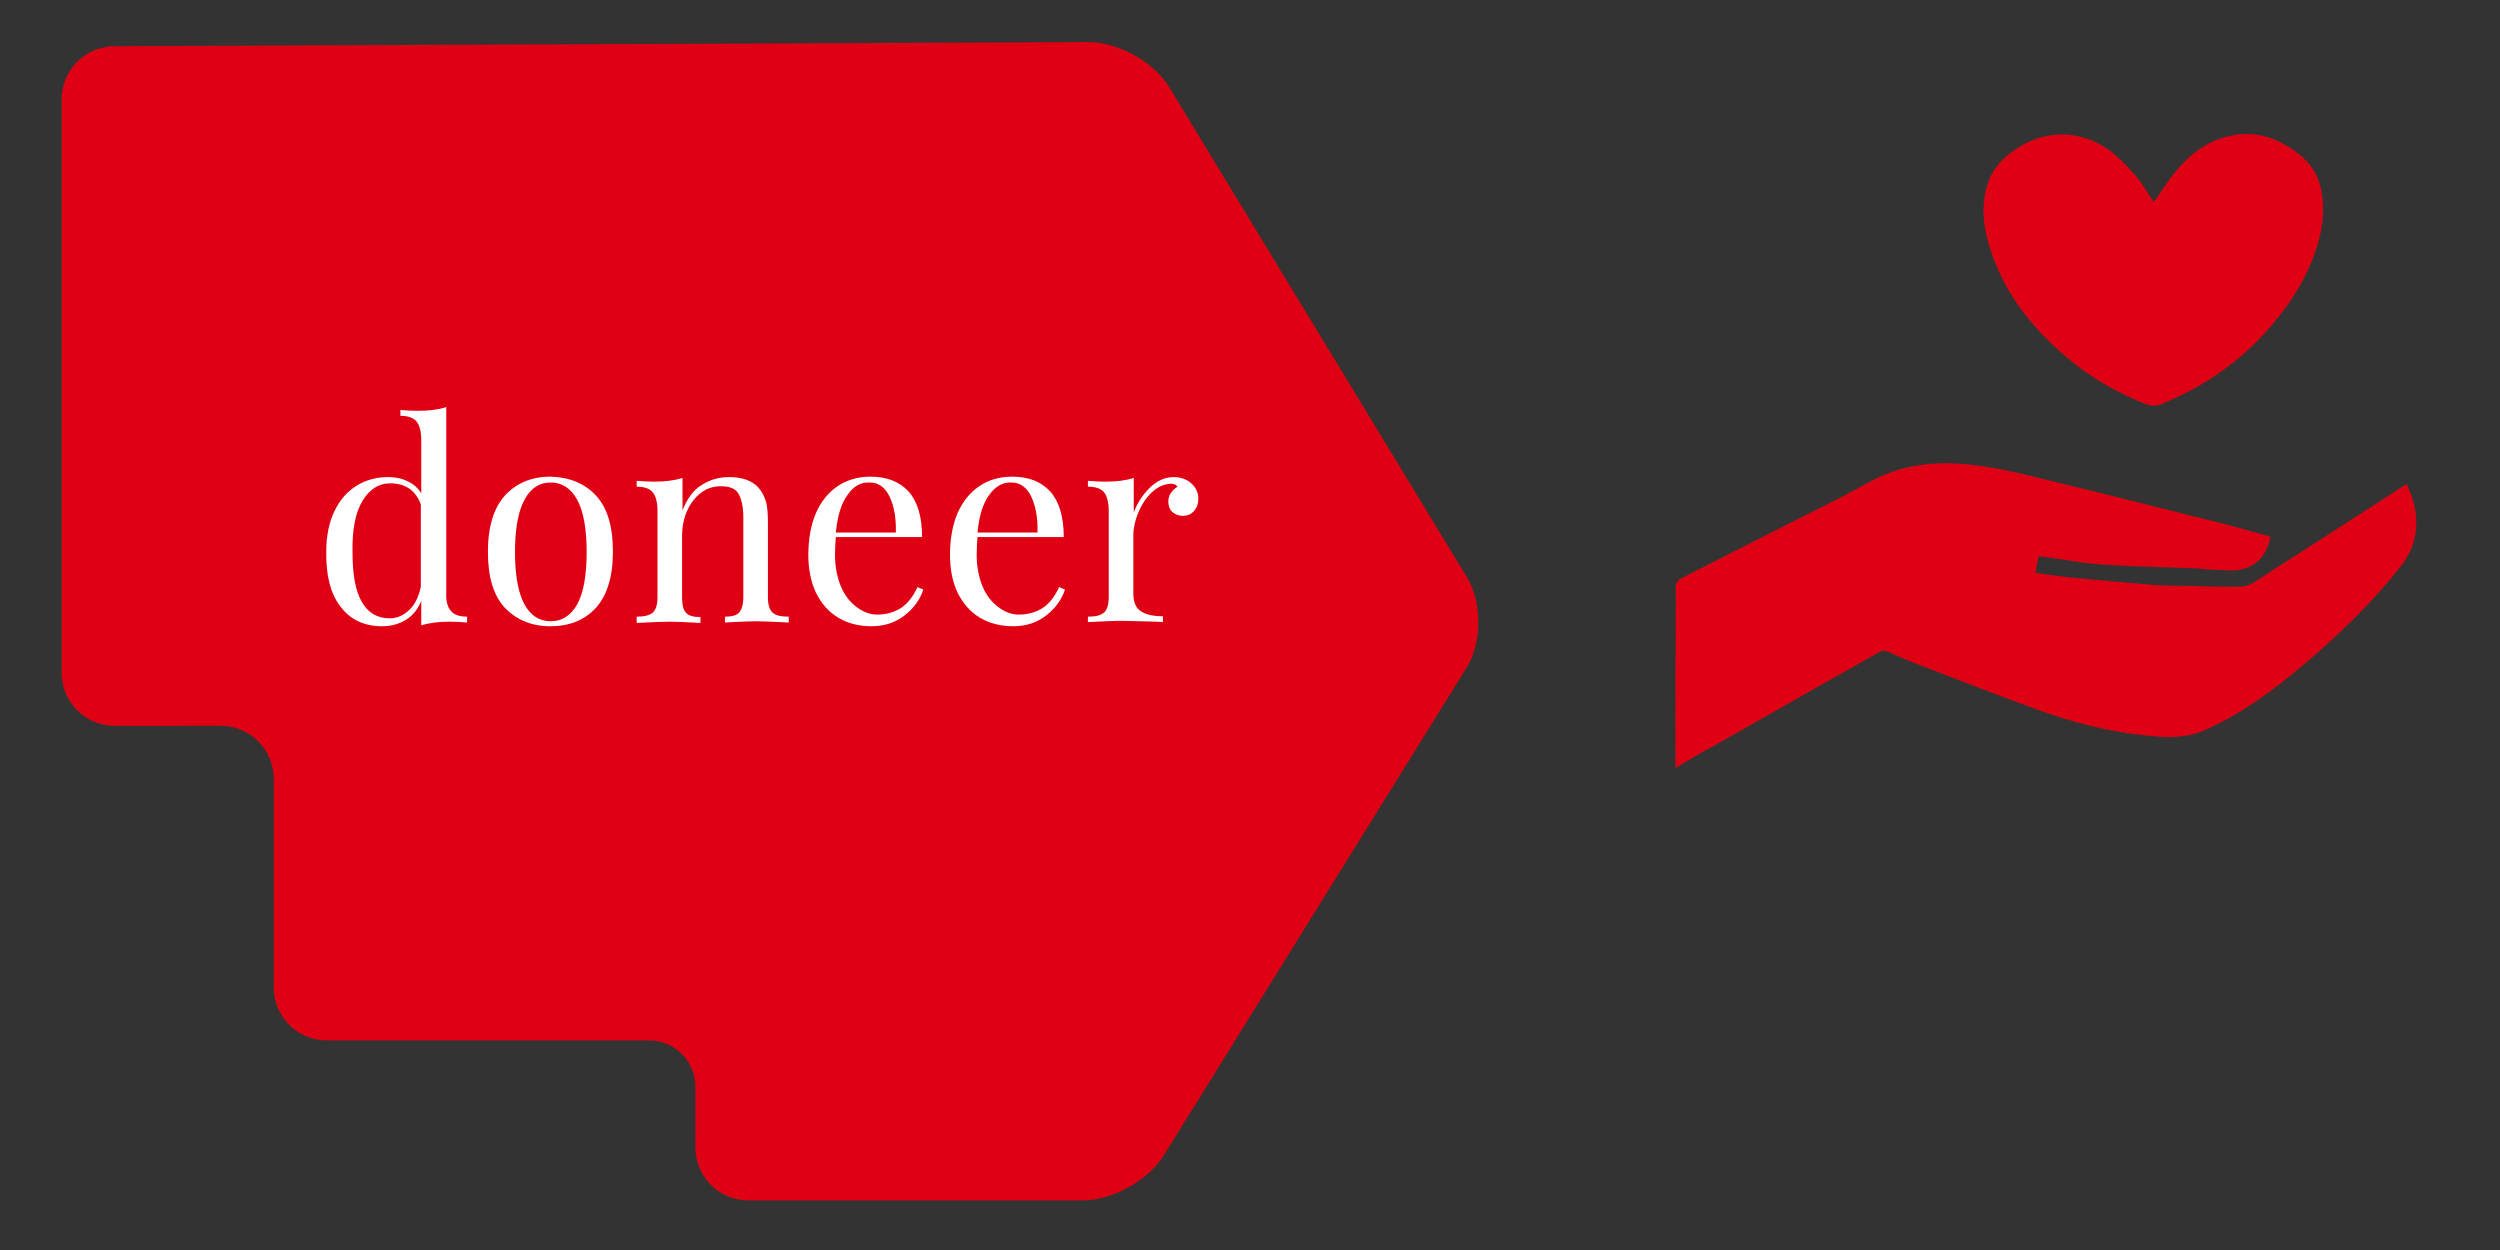
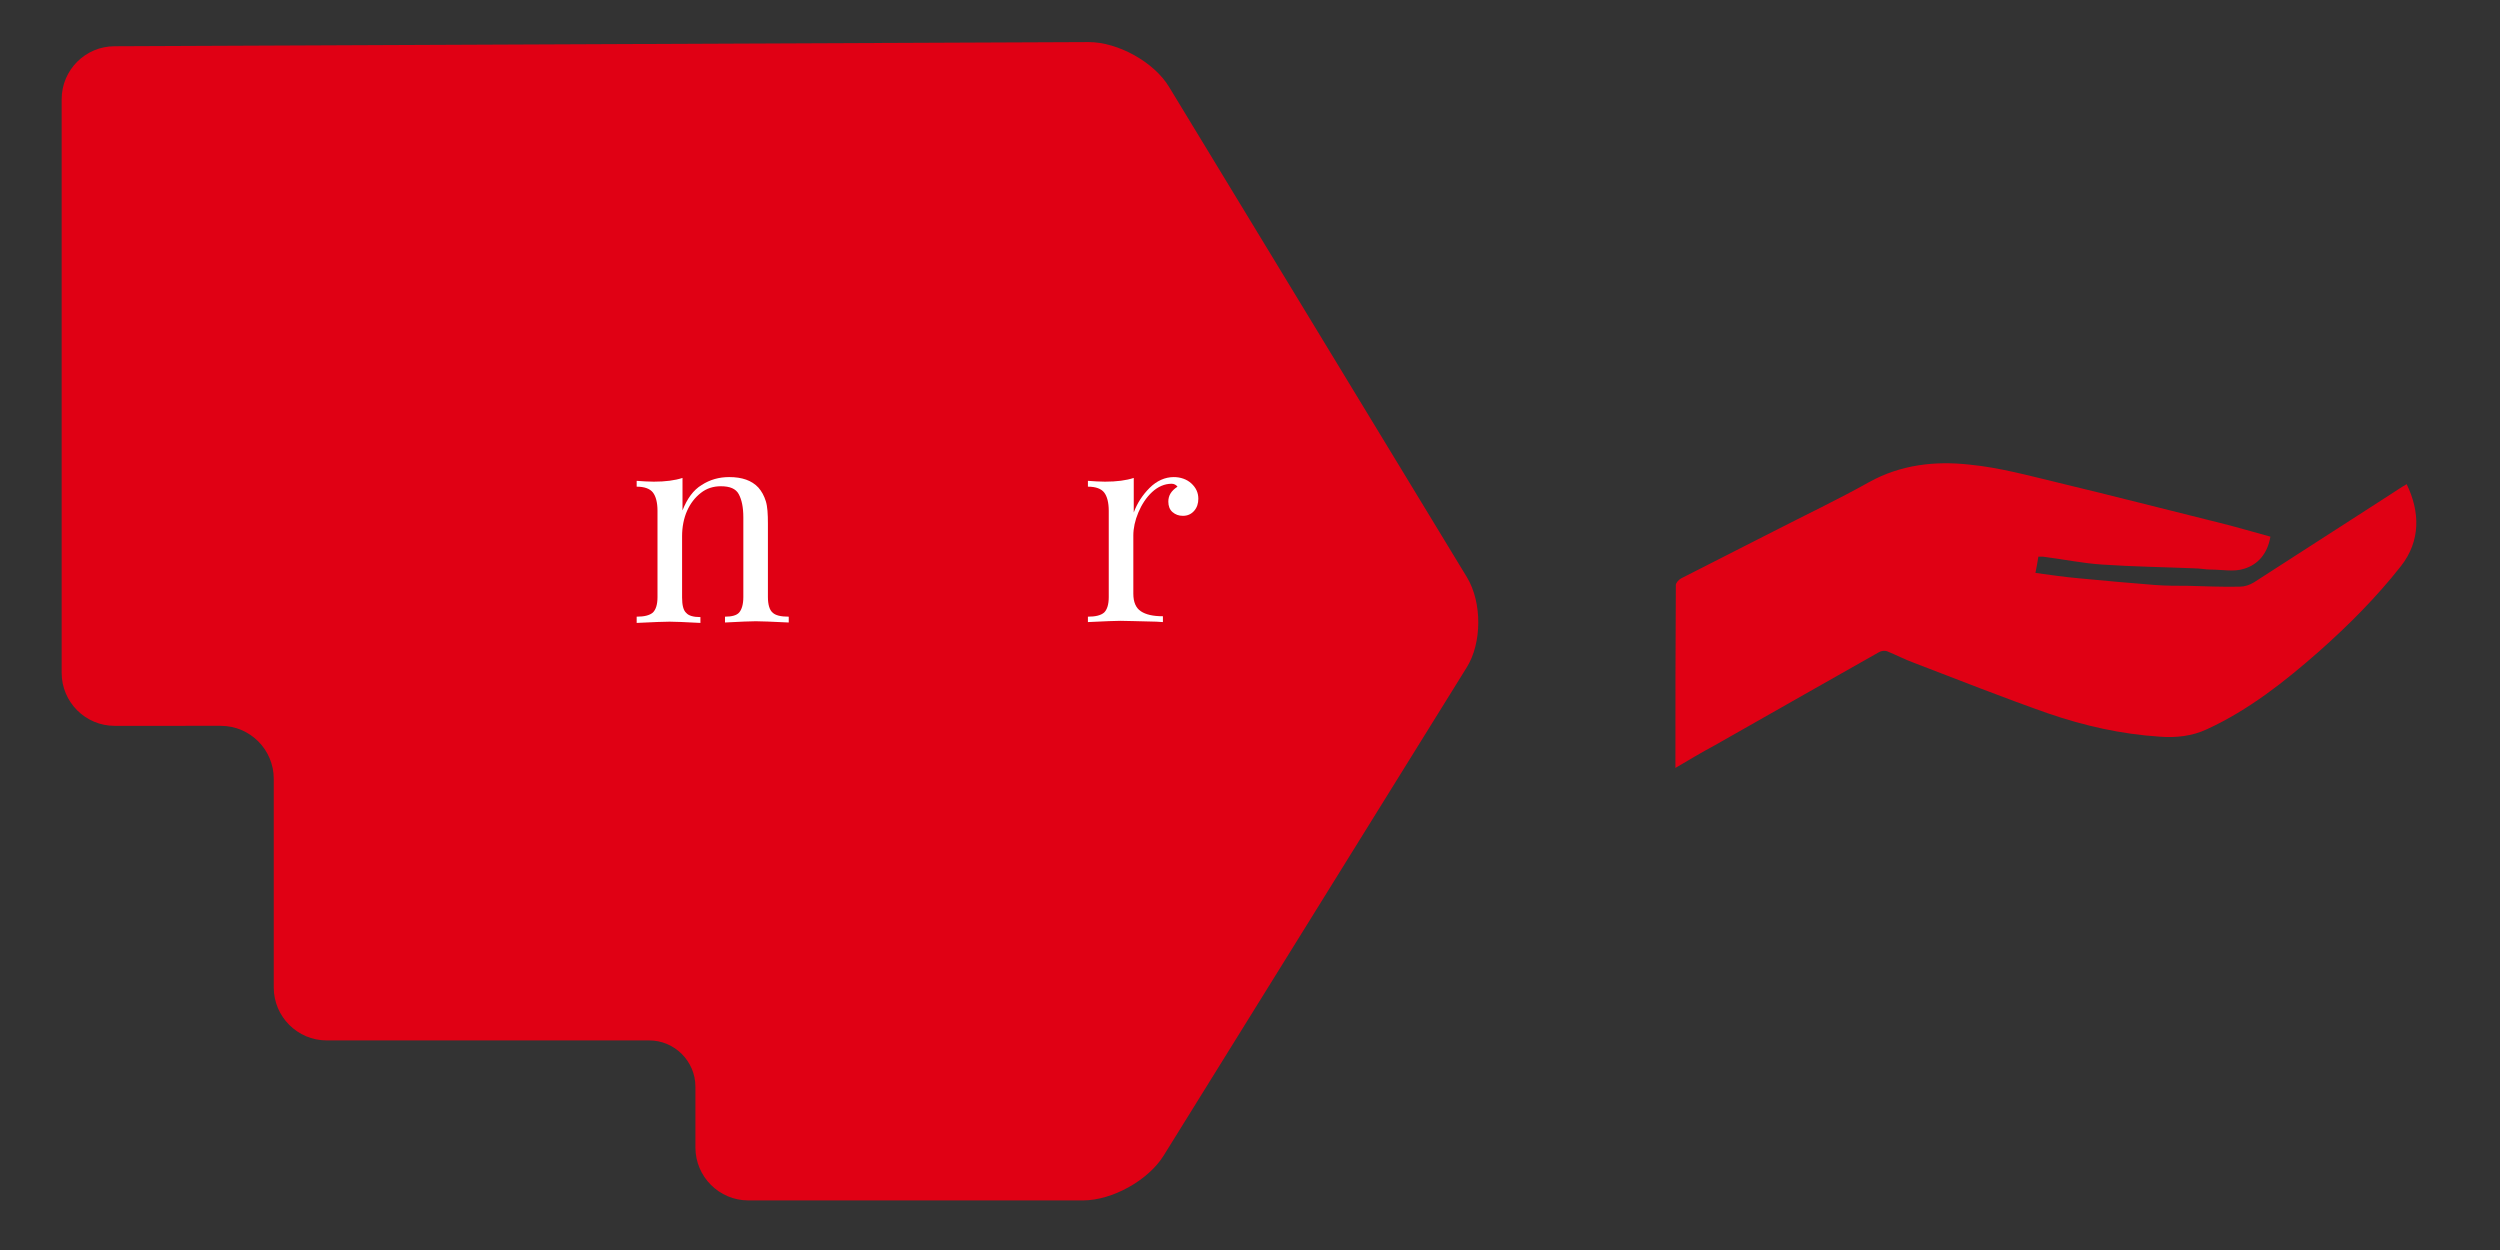
<svg xmlns="http://www.w3.org/2000/svg" version="1.1" id="Layer_1" x="0px" y="0px" viewBox="0 0 600 300" style="enable-background:new 0 0 600 300;" xml:space="preserve">
  <rect x="0" y="0" width="600" height="300" fill="#333333" stroke="none" />
  <style type="text/css">
	.st0{fill:#E00014;}
	.tekst{fill:#FFFFFF;}
</style>
-   <path id="heart" class="st0" d="M516.9,48.5c1.8-2.5,3.4-5.1,5.3-7.4c3.7-4.5,8.3-7.8,14.1-8.7c3.6-0.6,7.3-0.1,10.7,1.6  c5.1,2.6,9.2,6,10.2,12.1c0.8,4.8,0.1,9.5-1.4,14c-2.1,6.1-5.3,11.5-9.4,16.5c-5.8,7.3-12.9,13-21,17.3c-2.1,1.1-4.3,2-6.4,3  c-1.5,0.7-2.9,0.5-4.5-0.1c-6.6-2.7-12.8-6.2-18.2-10.8c-8.5-7.1-15.3-15.6-18.7-26.4c-1.7-5.4-2.3-10.8-0.3-16.2  c1.3-3.5,3.8-5.8,6.8-7.8c7.7-5.1,17-4.2,23.8,1.8c1.8,1.6,3.5,3.4,5.1,5.3C514.4,44.5,515.6,46.6,516.9,48.5" />
  <path class="st0" id="hand" d="M402.1,184.3c0-15,0-29.4,0.1-43.9c0-0.5,0.7-1.3,1.3-1.6c7.4-3.8,14.8-7.5,22.2-11.3  c7.6-3.9,15.4-7.6,22.9-11.8c7.6-4.2,15.8-5.1,24-4.2c7.3,0.7,14.5,2.7,21.6,4.4c12.9,3.1,25.7,6.4,38.6,9.6c4,1,8.1,2.2,12.1,3.3  c-0.7,4.1-3,6.7-6.3,7.7c-2.4,0.8-5.3,0.2-8,0.2c-1.3,0-2.6-0.3-4-0.3c-7.3-0.3-14.7-0.4-22-0.9c-4.8-0.3-9.5-1.3-14.3-1.9  c-0.3,0-0.7,0-1.1,0c-0.2,1.3-0.4,2.5-0.7,3.9c3.6,0.5,7.1,1,10.5,1.3c6.1,0.6,12.1,1.1,18.2,1.6c2.7,0.2,5.3,0.2,8,0.2  c4.1,0.1,8.2,0.3,12.4,0.2c1.1,0,2.3-0.4,3.3-1c10.9-7,21.7-14,32.6-21c1.4-0.9,2.7-1.8,4.1-2.6c3.2,6.6,3.4,13.6-1.4,19.7  c-5.9,7.5-12.6,14.2-19.7,20.5c-8.2,7.2-16.8,14-26.8,18.6c-3.6,1.7-7.5,2.1-11.4,1.8c-9.2-0.6-18.1-2.6-26.8-5.6  c-10.8-3.8-21.4-8-32.1-12.1c-2.2-0.8-4.3-1.9-6.5-2.8c-0.5-0.2-1.4-0.1-1.9,0.2c-5.5,3.1-11.1,6.3-16.6,9.4  c-7.6,4.3-15.3,8.7-22.9,13C408.5,180.5,405.5,182.3,402.1,184.3" />
  <path class="st0" d="M27.5,11.1c-7,0-12.7,5.7-12.7,12.7v137.7c0,7,5.7,12.7,12.7,12.7H53c7,0,12.7,5.7,12.7,12.7V237  c0,7,5.7,12.7,12.7,12.7h77.4c6.1,0,11.1,5,11.1,11.1v14.6c0,7,5.7,12.7,12.7,12.7h80.3c7,0,15.7-4.8,19.4-10.8l72.7-117.1  c3.7-5.9,3.7-15.6,0.1-21.6L280.6,20.9c-3.6-6-12.3-10.8-19.3-10.8L27.5,11.1z" />
  <g>
-     <path class="tekst" d="M108.2,146.6c0.7,0.9,2,1.4,3.9,1.4v1.4c-1.4-0.1-2.7-0.2-4.1-0.2c-2.8,0-5.1,0.3-6.9,0.9v-5.9   c-0.8,2-2,3.5-3.6,4.5c-1.6,1-3.5,1.6-5.8,1.6c-4.2,0-7.5-1.5-9.9-4.6c-2.4-3-3.6-7.5-3.5-13.3c0-3.8,0.7-7.1,2-9.8   c1.3-2.7,3.1-4.7,5.4-6.1c2.3-1.4,4.8-2,7.5-2c1.7,0,3.2,0.3,4.6,1c1.4,0.6,2.5,1.6,3.3,2.9v-12.8c0-2-0.4-3.5-1.1-4.4   c-0.7-0.9-2-1.4-3.9-1.4v-1.4c1.4,0.1,2.8,0.2,4.1,0.2c2.8,0,5.1-0.3,6.9-0.9v44.6C107,144.2,107.4,145.7,108.2,146.6z M98.2,146.4   c1.4-1.3,2.3-3.2,2.8-5.6v-19.7c-1.2-3.4-3.7-5.1-7.4-5.1c-2.7,0-4.9,1.4-6.6,4.2c-1.7,2.8-2.5,6.9-2.4,12.3   c0,5.3,0.7,9.3,2.2,11.9c1.5,2.7,3.8,4,6.7,4C95.3,148.4,96.9,147.7,98.2,146.4z" />
-     <path class="tekst" d="M143,118.9c2.8,3,4.1,7.5,4.1,13.5c0,6-1.4,10.5-4.1,13.5c-2.8,3-6.4,4.4-10.9,4.4c-4.5,0-8.1-1.5-10.9-4.4   c-2.8-3-4.1-7.4-4.1-13.5c0-6,1.4-10.5,4.1-13.5c2.8-3,6.4-4.5,10.9-4.5C136.6,114.5,140.3,116,143,118.9z M125.9,119.9   c-1.5,2.7-2.3,6.9-2.3,12.6s0.8,9.9,2.3,12.6c1.5,2.7,3.6,4,6.3,4s4.7-1.3,6.3-4c1.5-2.7,2.3-6.9,2.3-12.6s-0.8-9.9-2.3-12.6   c-1.5-2.7-3.6-4.1-6.3-4.1S127.4,117.1,125.9,119.9z" />
    <path class="tekst" d="M182,117c0.8,0.9,1.4,2,1.8,3.3c0.4,1.3,0.5,3.1,0.5,5.4v17.6c0,1.8,0.4,3.1,1.1,3.7c0.7,0.7,2,1,3.9,1v1.4   c-4.1-0.2-6.7-0.3-7.9-0.3c-1.2,0-3.7,0.1-7.4,0.3V148c1.6,0,2.8-0.3,3.4-1c0.6-0.7,1-1.9,1-3.7v-19.1c0-2.5-0.4-4.3-1.1-5.6   c-0.7-1.3-2.1-1.9-4.3-1.9c-1.8,0-3.4,0.5-4.8,1.6c-1.4,1.1-2.5,2.5-3.3,4.3c-0.8,1.8-1.2,3.9-1.2,6.1v14.7c0,1.8,0.3,3.1,1,3.7   c0.6,0.7,1.8,1,3.4,1v1.4c-3.7-0.2-6.2-0.3-7.4-0.3c-1.2,0-3.9,0.1-7.9,0.3V148c1.8,0,3.1-0.3,3.9-1c0.7-0.7,1.1-1.9,1.1-3.7v-20.7   c0-2-0.4-3.5-1.1-4.4c-0.7-0.9-2-1.4-3.9-1.4v-1.4c1.4,0.1,2.8,0.2,4.1,0.2c2.8,0,5.1-0.3,6.9-0.9v7.8c1.1-2.8,2.6-4.9,4.6-6.1   c2-1.3,4.2-1.9,6.6-1.9C178.1,114.5,180.4,115.3,182,117z" />
-     <path class="tekst" d="M221.6,141.5c-0.8,2.4-2.3,4.5-4.5,6.2s-4.8,2.6-7.9,2.6c-3.1,0-5.8-0.7-8.1-2.1c-2.3-1.4-4-3.4-5.3-6   c-1.2-2.6-1.8-5.6-1.8-9c0-3.8,0.6-7.2,1.8-10c1.2-2.8,3-5,5.2-6.5c2.2-1.5,4.9-2.3,7.9-2.3c4,0,7,1.2,9.2,3.6   c2.1,2.4,3.2,6,3.2,10.9h-20.7c-0.1,1.2-0.2,2.6-0.2,4.2c0,2.9,0.5,5.4,1.4,7.6c0.9,2.2,2.2,3.8,3.8,5c1.6,1.2,3.2,1.8,4.9,1.8   c2.1,0,4-0.5,5.6-1.5c1.6-1,3-2.7,4.1-5.1L221.6,141.5z M203.4,118.8c-1.5,2-2.4,5-2.8,9H215c0.1-3.4-0.4-6.3-1.5-8.6   c-1.1-2.3-2.7-3.4-4.8-3.4C206.6,115.7,204.8,116.7,203.4,118.8z" />
-     <path class="tekst" d="M255.6,141.5c-0.8,2.4-2.3,4.5-4.5,6.2s-4.8,2.6-7.9,2.6c-3.1,0-5.8-0.7-8.1-2.1c-2.3-1.4-4-3.4-5.3-6   c-1.2-2.6-1.8-5.6-1.8-9c0-3.8,0.6-7.2,1.8-10c1.2-2.8,3-5,5.2-6.5c2.2-1.5,4.9-2.3,7.9-2.3c4,0,7,1.2,9.2,3.6   c2.1,2.4,3.2,6,3.2,10.9h-20.7c-0.1,1.2-0.2,2.6-0.2,4.2c0,2.9,0.5,5.4,1.4,7.6c0.9,2.2,2.2,3.8,3.8,5c1.6,1.2,3.2,1.8,4.9,1.8   c2.1,0,4-0.5,5.6-1.5c1.6-1,3-2.7,4.1-5.1L255.6,141.5z M237.4,118.8c-1.5,2-2.4,5-2.8,9H249c0.1-3.4-0.4-6.3-1.5-8.6   c-1.1-2.3-2.7-3.4-4.8-3.4C240.7,115.7,238.9,116.7,237.4,118.8z" />
    <path class="tekst" d="M285.9,116c1.1,1,1.7,2.2,1.7,3.7c0,1.1-0.3,2.1-1,2.9c-0.7,0.8-1.6,1.2-2.7,1.2c-1,0-1.8-0.3-2.5-0.9   c-0.7-0.6-1-1.5-1-2.5c0-1.5,0.7-2.6,2.2-3.6c-0.3-0.4-0.8-0.7-1.4-0.7c-1.7,0-3.3,0.7-4.7,2c-1.4,1.3-2.5,3-3.3,4.9   c-0.8,1.9-1.2,3.8-1.2,5.5v14c0,2,0.6,3.4,1.8,4.2c1.2,0.8,2.9,1.2,5.3,1.2v1.4l-1.6-0.1c-4.5-0.1-7.4-0.2-8.6-0.2   c-1.1,0-3.7,0.1-7.8,0.3V148c1.8,0,3.1-0.3,3.9-1c0.7-0.7,1.1-1.9,1.1-3.7v-20.7c0-2-0.4-3.5-1.1-4.4c-0.7-0.9-2-1.4-3.9-1.4v-1.4   c1.4,0.1,2.8,0.2,4.1,0.2c2.8,0,5.1-0.3,6.9-0.9v8.3c0.8-2.2,2.1-4.2,3.8-5.9c1.7-1.7,3.7-2.6,5.8-2.6   C283.3,114.5,284.8,115,285.9,116z" />
  </g>
</svg>